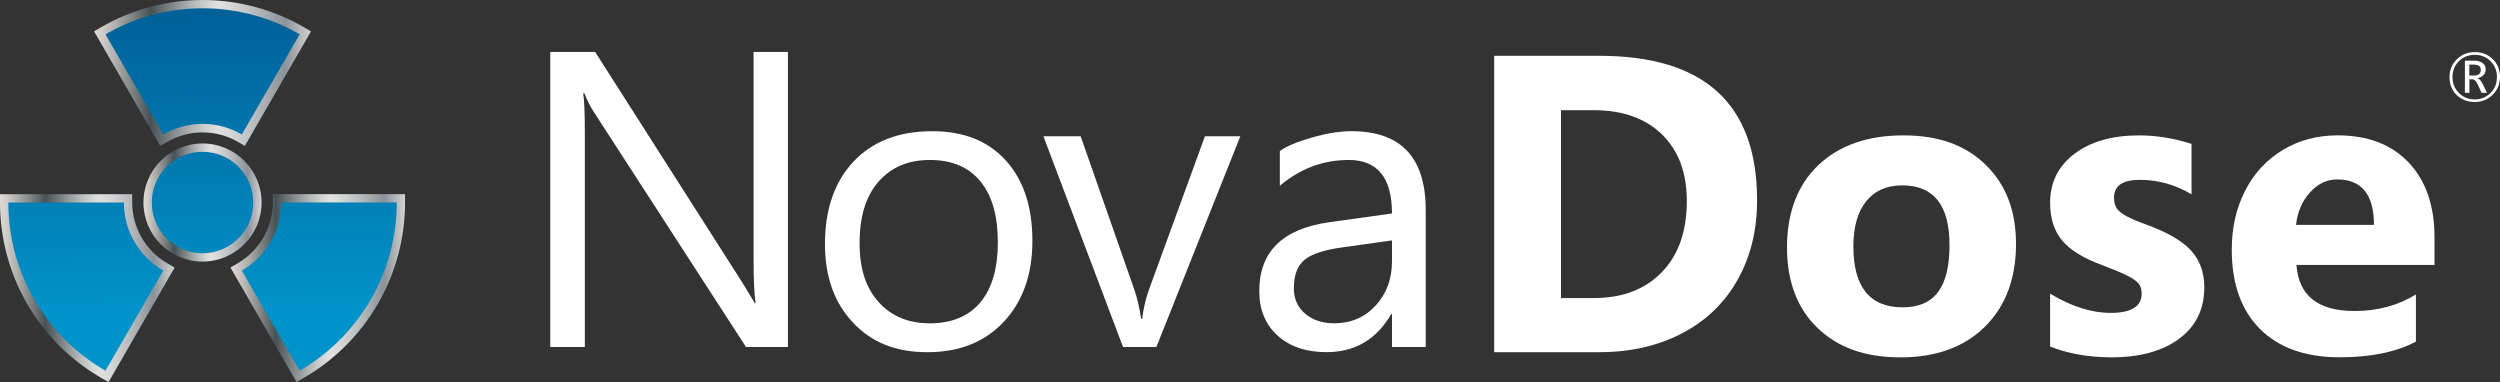
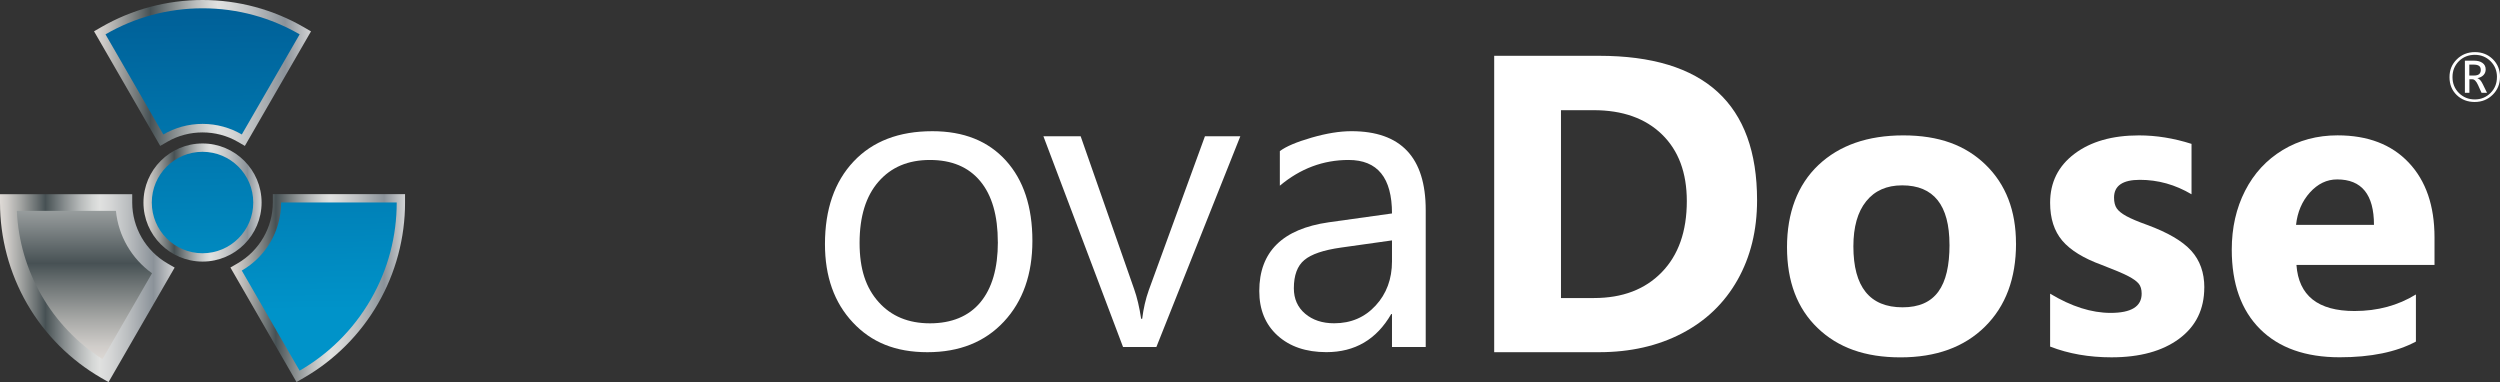
<svg xmlns="http://www.w3.org/2000/svg" xmlns:xlink="http://www.w3.org/1999/xlink" id="Layer_1" viewBox="0 0 560.42 85.65">
  <rect x="0" y="0" width="560.42" height="85.65" fill="#333333" stroke="none" />
  <defs>
    <style>.cls-1{fill:url(#Steel);}.cls-2{fill:url(#New_Gradient_Swatch_12);}.cls-3{fill:#fff;}.cls-4{fill:url(#New_Gradient_Swatch_12-3);}.cls-5{fill:url(#New_Gradient_Swatch_12-2);}.cls-6{fill:url(#New_Gradient_Swatch_12-4);}.cls-7{fill:url(#Steel-2);}.cls-8{fill:url(#Steel-3);}.cls-9{fill:url(#Steel-8);}.cls-10{fill:url(#Steel-6);}.cls-11{fill:url(#Steel-7);}.cls-12{fill:url(#Steel-4);}.cls-13{fill:url(#Steel-5);}</style>
    <linearGradient id="Steel" x1="19.23" y1="80.88" x2="19.23" y2="-2.99" gradientUnits="userSpaceOnUse">
      <stop offset="0" stop-color="#e5e2df" />
      <stop offset="0" stop-color="#dedad6" />
      <stop offset=".04" stop-color="#cfccc9" />
      <stop offset=".11" stop-color="#a8a9a7" />
      <stop offset=".21" stop-color="#697071" />
      <stop offset=".26" stop-color="#475154" />
      <stop offset=".37" stop-color="#878d8e" />
      <stop offset=".46" stop-color="#b7baba" />
      <stop offset=".53" stop-color="#d4d6d5" />
      <stop offset=".57" stop-color="#e0e1e0" />
      <stop offset=".63" stop-color="#d6d7d7" />
      <stop offset=".73" stop-color="#bcbfc1" />
      <stop offset=".86" stop-color="#91989e" />
      <stop offset=".88" stop-color="#8b9299" />
      <stop offset="1" stop-color="#d2d3d4" />
      <stop offset="1" stop-color="#a8aaad" />
    </linearGradient>
    <linearGradient id="Steel-2" x1="0" y1="64.59" x2="39.14" y2="64.59" xlink:href="#Steel" />
    <linearGradient id="Steel-3" x1="71.56" y1="80.88" x2="71.56" y2="-2.99" xlink:href="#Steel" />
    <linearGradient id="Steel-4" x1="51.65" y1="64.59" x2="90.79" y2="64.59" xlink:href="#Steel" />
    <linearGradient id="Steel-5" x1="45.4" y1="80.88" x2="45.4" y2="-2.99" xlink:href="#Steel" />
    <linearGradient id="Steel-6" x1="21.08" y1="16.35" x2="69.71" y2="16.35" xlink:href="#Steel" />
    <linearGradient id="Steel-7" x1="45.4" y1="80.88" x2="45.4" y2="-2.99" xlink:href="#Steel" />
    <linearGradient id="Steel-8" x1="32.16" y1="45.4" x2="58.64" y2="45.4" xlink:href="#Steel" />
    <linearGradient id="New_Gradient_Swatch_12" x1="18.5" y1="4.06" x2="19.48" y2="70.28" gradientUnits="userSpaceOnUse">
      <stop offset="0" stop-color="#006199" />
      <stop offset="1" stop-color="#0093c9" />
    </linearGradient>
    <linearGradient id="New_Gradient_Swatch_12-2" x1="70.82" y1="3.28" x2="71.81" y2="69.5" xlink:href="#New_Gradient_Swatch_12" />
    <linearGradient id="New_Gradient_Swatch_12-3" x1="45.34" y1="3.66" x2="46.32" y2="69.88" xlink:href="#New_Gradient_Swatch_12" />
    <linearGradient id="New_Gradient_Swatch_12-4" x1="44.77" y1="3.67" x2="45.76" y2="69.89" xlink:href="#New_Gradient_Swatch_12" />
  </defs>
  <path class="cls-3" d="M393.88,44.89c0,6.73-1.46,12.69-4.38,17.86-2.92,5.17-7.07,9.17-12.46,11.98s-11.58,4.22-18.55,4.22h-23.54V12.51h23.54c23.6,0,35.39,10.79,35.39,32.38ZM378.13,45.08c0-6.36-1.86-11.35-5.58-14.96-3.72-3.61-8.83-5.42-15.31-5.42h-7.32v42.11h7.41c6.36,0,11.42-1.92,15.17-5.77,3.75-3.85,5.63-9.17,5.63-15.96Z" />
  <path class="cls-3" d="M451.93,54.58c0,7.84-2.32,14.06-6.97,18.65-4.65,4.59-10.96,6.88-18.93,6.88s-14.01-2.19-18.58-6.58-6.86-10.42-6.86-18.11,2.35-13.98,7.04-18.42c4.69-4.43,11.04-6.65,19.04-6.65s13.94,2.2,18.46,6.6c4.52,4.4,6.79,10.28,6.79,17.63ZM437.01,54.85c0-8.86-3.54-13.3-10.61-13.3-3.46,0-6.15,1.19-8.06,3.57-1.92,2.38-2.87,5.75-2.87,10.1,0,9.11,3.68,13.67,11.03,13.67s10.52-4.68,10.52-14.04Z" />
  <path class="cls-3" d="M494.13,64.44c0,4.88-1.88,8.71-5.63,11.49-3.75,2.78-8.81,4.17-15.17,4.17-5.03,0-9.62-.8-13.76-2.41v-11.86c4.76,2.87,9.28,4.31,13.57,4.31,4.63,0,6.95-1.44,6.95-4.31,0-.96-.22-1.71-.67-2.25-.45-.54-1.23-1.1-2.36-1.69-1.13-.59-3.1-1.42-5.91-2.5-4.08-1.48-7.03-3.3-8.85-5.44-1.82-2.15-2.73-4.98-2.73-8.5,0-4.57,1.82-8.23,5.47-10.98s8.46-4.12,14.46-4.12c3.86,0,7.78.63,11.77,1.9v11.3c-3.64-2.16-7.51-3.24-11.58-3.24-3.86,0-5.79,1.33-5.79,3.98,0,1.02.2,1.82.6,2.41.4.59,1.12,1.17,2.15,1.74,1.04.57,2.59,1.23,4.66,1.97,4.63,1.7,7.93,3.63,9.89,5.79,1.96,2.16,2.94,4.91,2.94,8.25Z" />
  <path class="cls-3" d="M545.74,59.39h-30.95c.49,6.89,4.83,10.33,13.02,10.33,5.16,0,9.74-1.24,13.76-3.71v10.56c-4.39,2.35-10.08,3.52-17.09,3.52-7.66,0-13.61-2.11-17.84-6.32-4.23-4.22-6.35-10.15-6.35-17.81,0-4.91,1-9.31,2.99-13.2s4.8-6.93,8.43-9.13c3.63-2.19,7.73-3.29,12.3-3.29,6.79,0,12.11,2.04,15.96,6.12s5.77,9.67,5.77,16.77v6.16ZM532.17,50.41c0-6.79-2.75-10.19-8.25-10.19-2.32,0-4.35.98-6.12,2.94-1.76,1.96-2.79,4.38-3.1,7.25h17.46Z" />
  <path class="cls-3" d="M560.42,17.25c0,1.59-.55,2.92-1.64,3.99-1.09,1.08-2.44,1.62-4.04,1.62s-2.95-.52-4.03-1.56c-1.07-1.04-1.61-2.37-1.61-4s.54-2.91,1.63-3.99c1.09-1.08,2.44-1.62,4.05-1.63,1.61,0,2.95.53,4.03,1.59,1.08,1.06,1.62,2.39,1.62,3.98ZM559.74,17.28c0-1.42-.48-2.61-1.44-3.56-.96-.95-2.14-1.43-3.53-1.43s-2.63.48-3.58,1.44c-.95.96-1.42,2.14-1.42,3.55s.48,2.62,1.45,3.58c.97.95,2.15,1.43,3.54,1.43s2.55-.48,3.52-1.43c.97-.95,1.45-2.15,1.45-3.57ZM557.5,20.8h-1.22l-.78-1.73c-.39-.86-.82-1.3-1.28-1.3h-.66v3.03h-1.01v-7.2h2.03c.82,0,1.46.17,1.93.52.47.34.7.83.7,1.44,0,.5-.16.92-.48,1.26-.32.34-.77.58-1.35.7v.03c.4.09.8.53,1.19,1.33l.94,1.92ZM556.11,15.69c0-.44-.13-.75-.4-.93-.27-.19-.69-.28-1.28-.28h-.89v2.45h1.08c.99,0,1.49-.41,1.49-1.24Z" />
-   <path class="cls-3" d="M176.64,77.79h-9.41l-34.14-52.73c-.8-1.23-1.49-2.61-2.08-4.15h-.28c.25,1.42.37,4.45.37,9.09v47.79h-7.75V11.64h10.06l33.12,51.9,2.68,4.43h.18c-.31-1.91-.46-5.15-.46-9.73V11.64h7.7v66.15Z" />
  <path class="cls-3" d="M231.43,53.99c0,7.5-2.13,13.54-6.39,18.11-4.26,4.57-9.97,6.85-17.14,6.85s-12.56-2.22-16.72-6.67c-4.17-4.44-6.25-10.29-6.25-17.55,0-7.81,2.14-13.98,6.41-18.52,4.27-4.54,10.16-6.8,17.67-6.8,7.01,0,12.5,2.19,16.47,6.57,3.97,4.38,5.95,10.39,5.95,18.01ZM223.68,54.26c0-5.93-1.31-10.49-3.94-13.65-2.63-3.17-6.39-4.75-11.28-4.75s-8.7,1.62-11.53,4.87c-2.83,3.24-4.24,7.82-4.24,13.72s1.42,10.08,4.27,13.26c2.84,3.18,6.68,4.77,11.51,4.77s8.69-1.57,11.3-4.71c2.61-3.14,3.92-7.64,3.92-13.52Z" />
  <path class="cls-3" d="M278.04,30.55l-18.82,47.24h-7.47l-17.85-47.24h8.35l11.99,34.27c.65,1.82,1.17,4.03,1.57,6.64h.23c.28-2.28.77-4.41,1.48-6.41l12.59-34.51h7.93Z" />
  <path class="cls-3" d="M319.61,77.79h-7.57v-7.38h-.18c-3.29,5.69-8.13,8.53-14.53,8.53-4.55,0-8.2-1.24-10.93-3.71-2.74-2.48-4.11-5.8-4.11-9.99,0-8.79,5.2-13.93,15.59-15.41l14.16-1.98c0-8-3.24-11.99-9.73-11.99-5.69,0-10.82,1.92-15.41,5.77v-7.75c1.38-1.05,3.75-2.05,7.1-3.02,3.35-.97,6.33-1.45,8.95-1.45,11.1,0,16.65,5.89,16.65,17.67v30.72ZM312.04,53.89l-11.44,1.61c-3.91.55-6.64,1.48-8.21,2.79-1.57,1.31-2.35,3.42-2.35,6.34,0,2.37.85,4.27,2.54,5.7,1.69,1.43,3.86,2.14,6.5,2.14,3.75,0,6.85-1.32,9.29-3.97,2.44-2.64,3.67-5.95,3.67-9.92v-4.71Z" />
  <path class="cls-1" d="M27.77,45.4H1.87c0,7.4,1.86,14.9,5.83,21.77,3.97,6.87,9.53,12.24,15.94,15.93l12.96-22.44c-5.27-3.05-8.82-8.73-8.82-15.25Z" />
  <path class="cls-7" d="M24.32,85.65l-1.62-.93c-6.89-3.97-12.64-9.71-16.62-16.61C2.09,61.2,0,53.35,0,45.4v-1.87h29.64v1.87c0,5.6,3.02,10.82,7.89,13.64l1.62.94-14.82,25.68ZM3.78,47.27c.29,6.65,2.19,13.17,5.54,18.96,3.34,5.79,8.04,10.69,13.65,14.28l11.11-19.25c-4.58-3.28-7.55-8.4-8.09-13.99H3.78Z" />
  <path class="cls-8" d="M63.02,45.4c0,6.52-3.55,12.21-8.82,15.25l12.96,22.44c6.41-3.69,11.97-9.06,15.94-15.93,3.97-6.87,5.83-14.37,5.83-21.77h-25.9Z" />
  <path class="cls-12" d="M66.47,85.65l-14.82-25.68,1.62-.94c4.86-2.82,7.89-8.04,7.89-13.64v-1.87h29.64v1.87c0,7.95-2.09,15.8-6.08,22.7-3.98,6.9-9.73,12.64-16.62,16.61l-1.62.93ZM56.71,61.26l11.11,19.25c5.61-3.58,10.31-8.49,13.65-14.28,3.34-5.79,5.24-12.31,5.54-18.96h-22.21c-.54,5.59-3.51,10.71-8.09,13.99Z" />
  <path class="cls-13" d="M45.4,27.77c3.21,0,6.21.87,8.81,2.37l12.96-22.44c-6.4-3.71-13.83-5.84-21.76-5.84s-15.36,2.13-21.76,5.84l12.96,22.44c2.59-1.5,5.59-2.37,8.81-2.37Z" />
  <path class="cls-10" d="M35.91,32.7L21.08,7.02l1.62-.94C29.58,2.11,37.43,0,45.4,0s15.82,2.11,22.7,6.09l1.62.94-14.83,25.68-1.62-.94c-4.8-2.78-10.94-2.78-15.74,0l-1.62.94ZM45.4,25.91c2.78,0,5.54.61,8.08,1.77l11.11-19.25c-5.91-3.07-12.5-4.69-19.19-4.69s-13.28,1.62-19.19,4.69l11.11,19.25c2.53-1.16,5.29-1.77,8.08-1.77Z" />
  <path class="cls-11" d="M56.77,45.4c0,6.28-5.09,11.37-11.37,11.37s-11.37-5.09-11.37-11.37,5.09-11.37,11.37-11.37,11.37,5.09,11.37,11.37Z" />
  <path class="cls-9" d="M45.4,58.64c-7.3,0-13.24-5.94-13.24-13.24s5.94-13.24,13.24-13.24,13.24,5.94,13.24,13.24-5.94,13.24-13.24,13.24ZM45.4,35.9c-5.24,0-9.5,4.26-9.5,9.5s4.26,9.5,9.5,9.5,9.5-4.26,9.5-9.5-4.26-9.5-9.5-9.5Z" />
-   <path class="cls-2" d="M27.77,45.4H1.87c0,7.4,1.86,14.9,5.83,21.77,3.97,6.87,9.53,12.24,15.94,15.93l12.96-22.44c-5.27-3.05-8.82-8.73-8.82-15.25Z" />
  <path class="cls-5" d="M63.02,45.4c0,6.52-3.55,12.21-8.82,15.25l12.96,22.44c6.41-3.69,11.97-9.06,15.94-15.93,3.97-6.87,5.83-14.37,5.83-21.77h-25.9Z" />
  <path class="cls-4" d="M45.4,27.77c3.21,0,6.21.87,8.81,2.37l12.96-22.44c-6.4-3.71-13.83-5.84-21.76-5.84s-15.36,2.13-21.76,5.84l12.96,22.44c2.59-1.5,5.59-2.37,8.81-2.37Z" />
  <path class="cls-6" d="M56.77,45.4c0,6.28-5.09,11.37-11.37,11.37s-11.37-5.09-11.37-11.37,5.09-11.37,11.37-11.37,11.37,5.09,11.37,11.37Z" />
</svg>